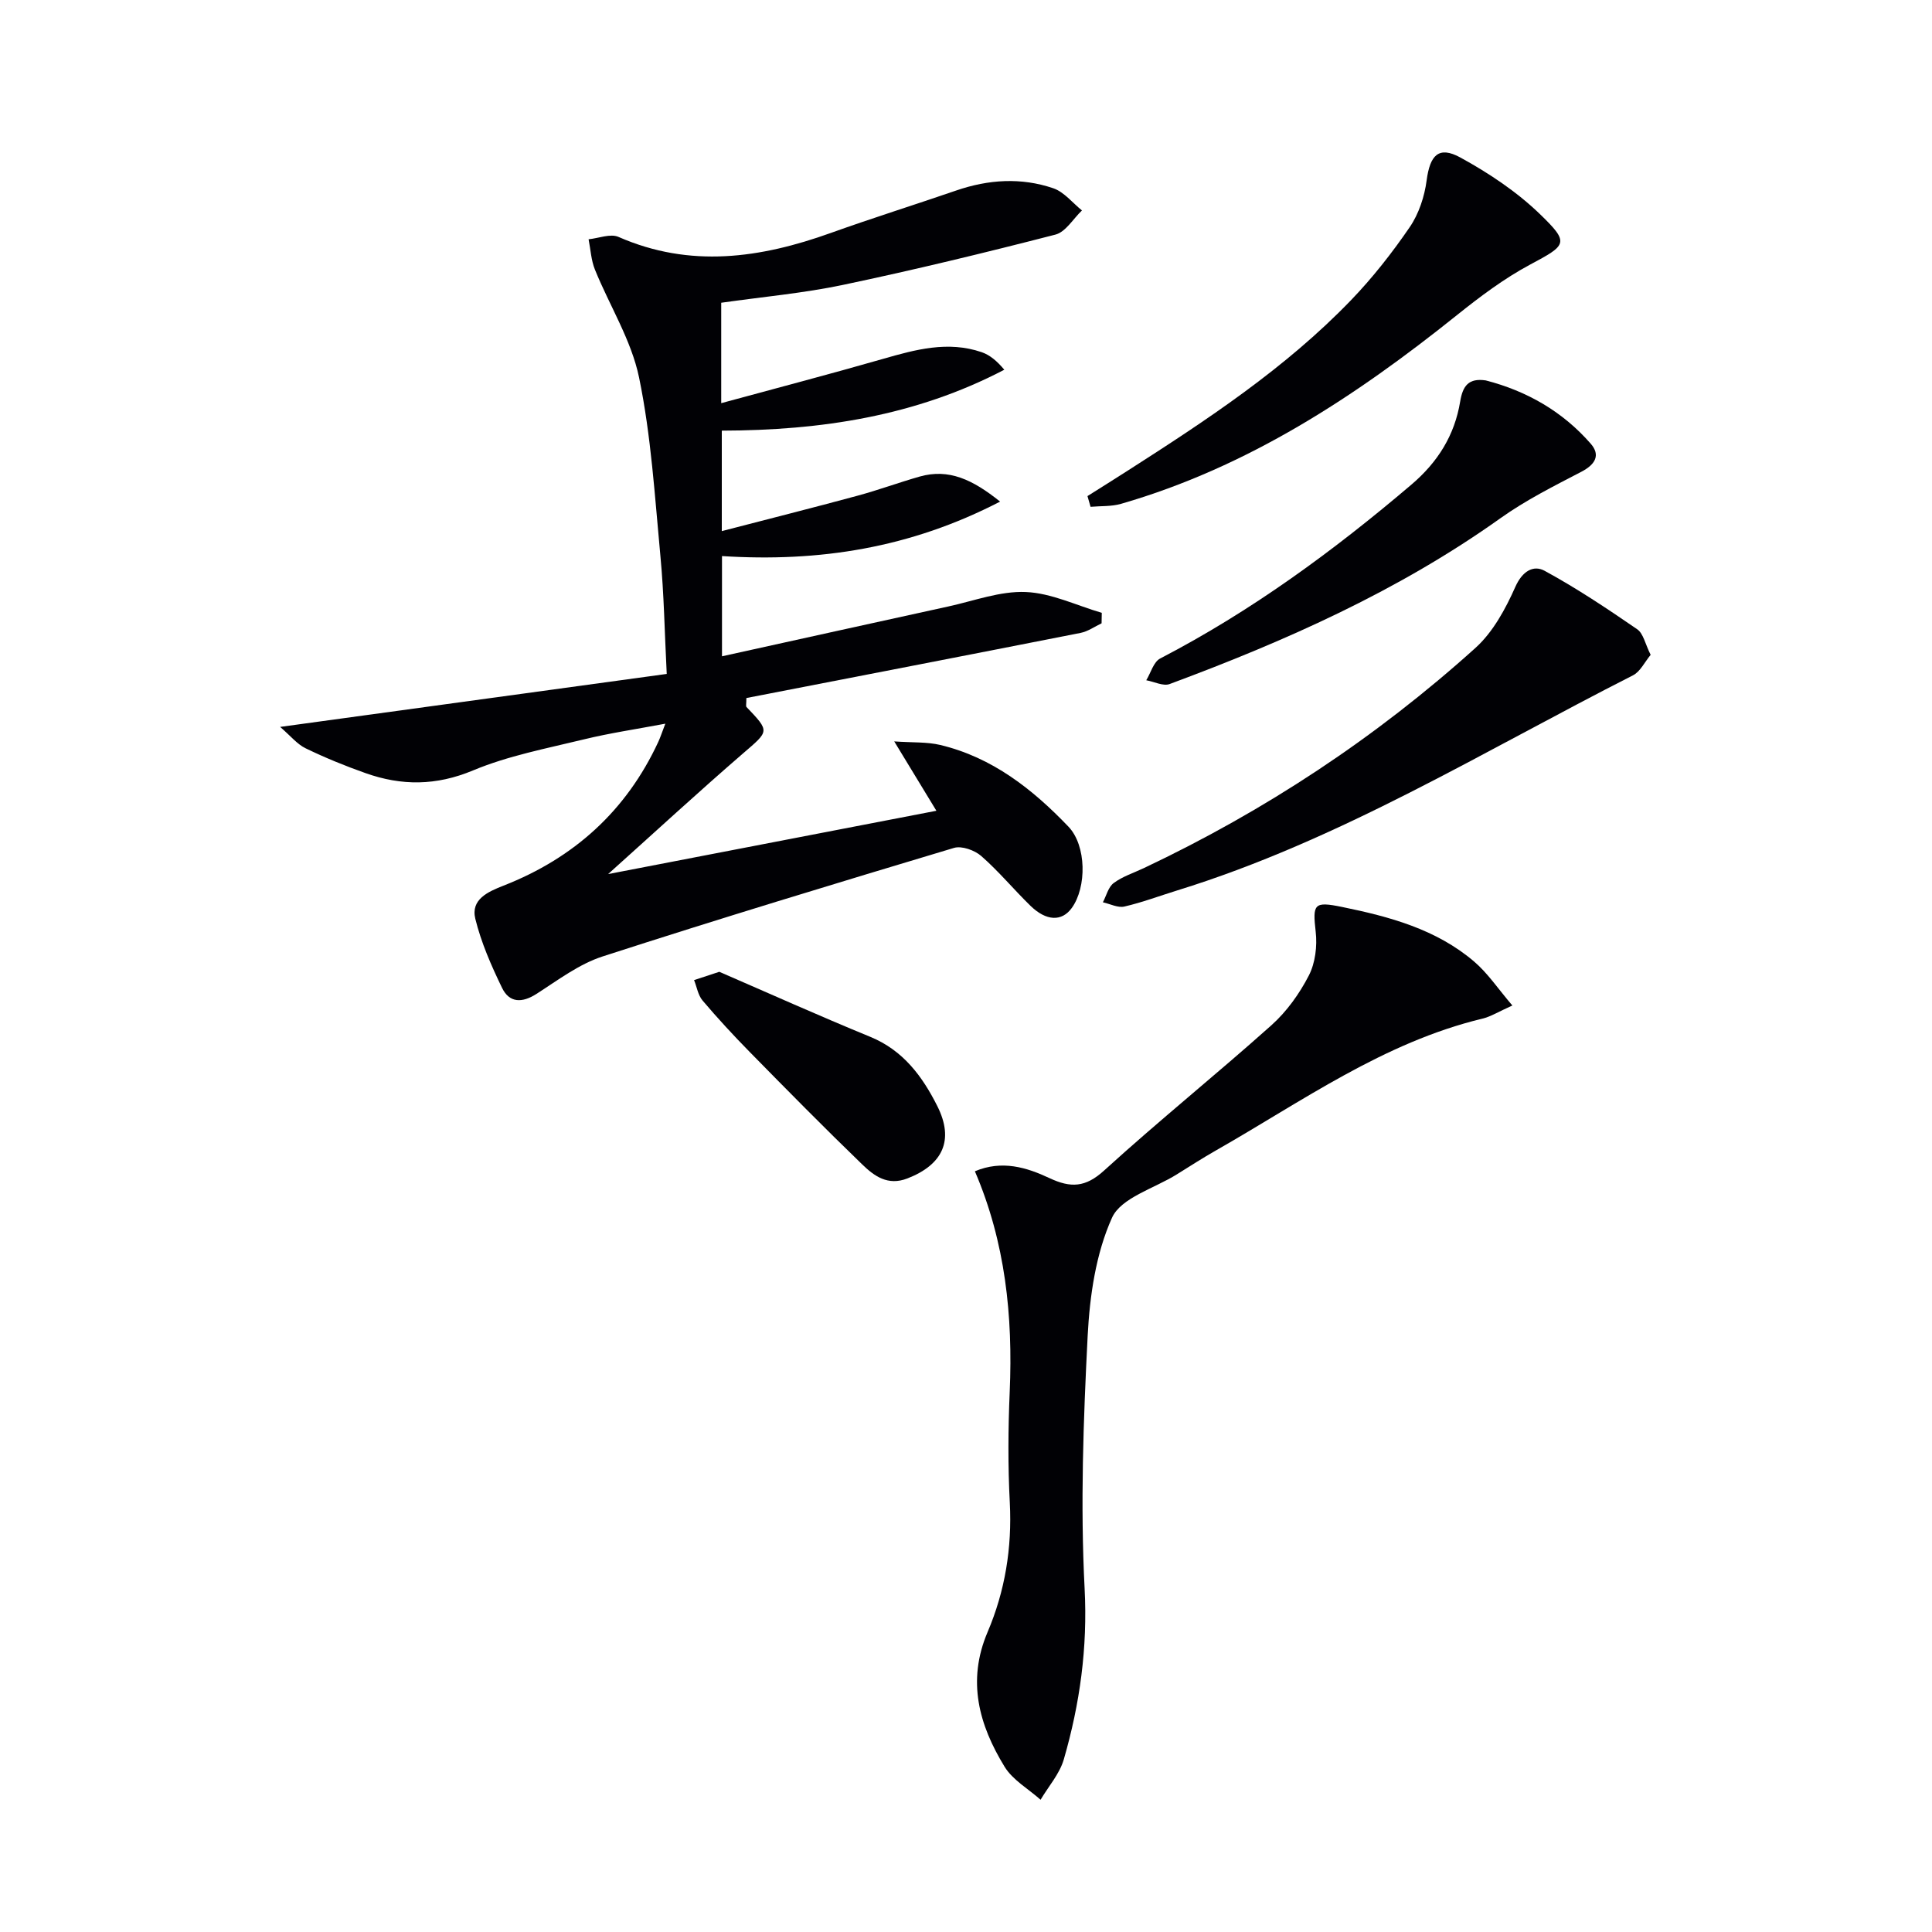
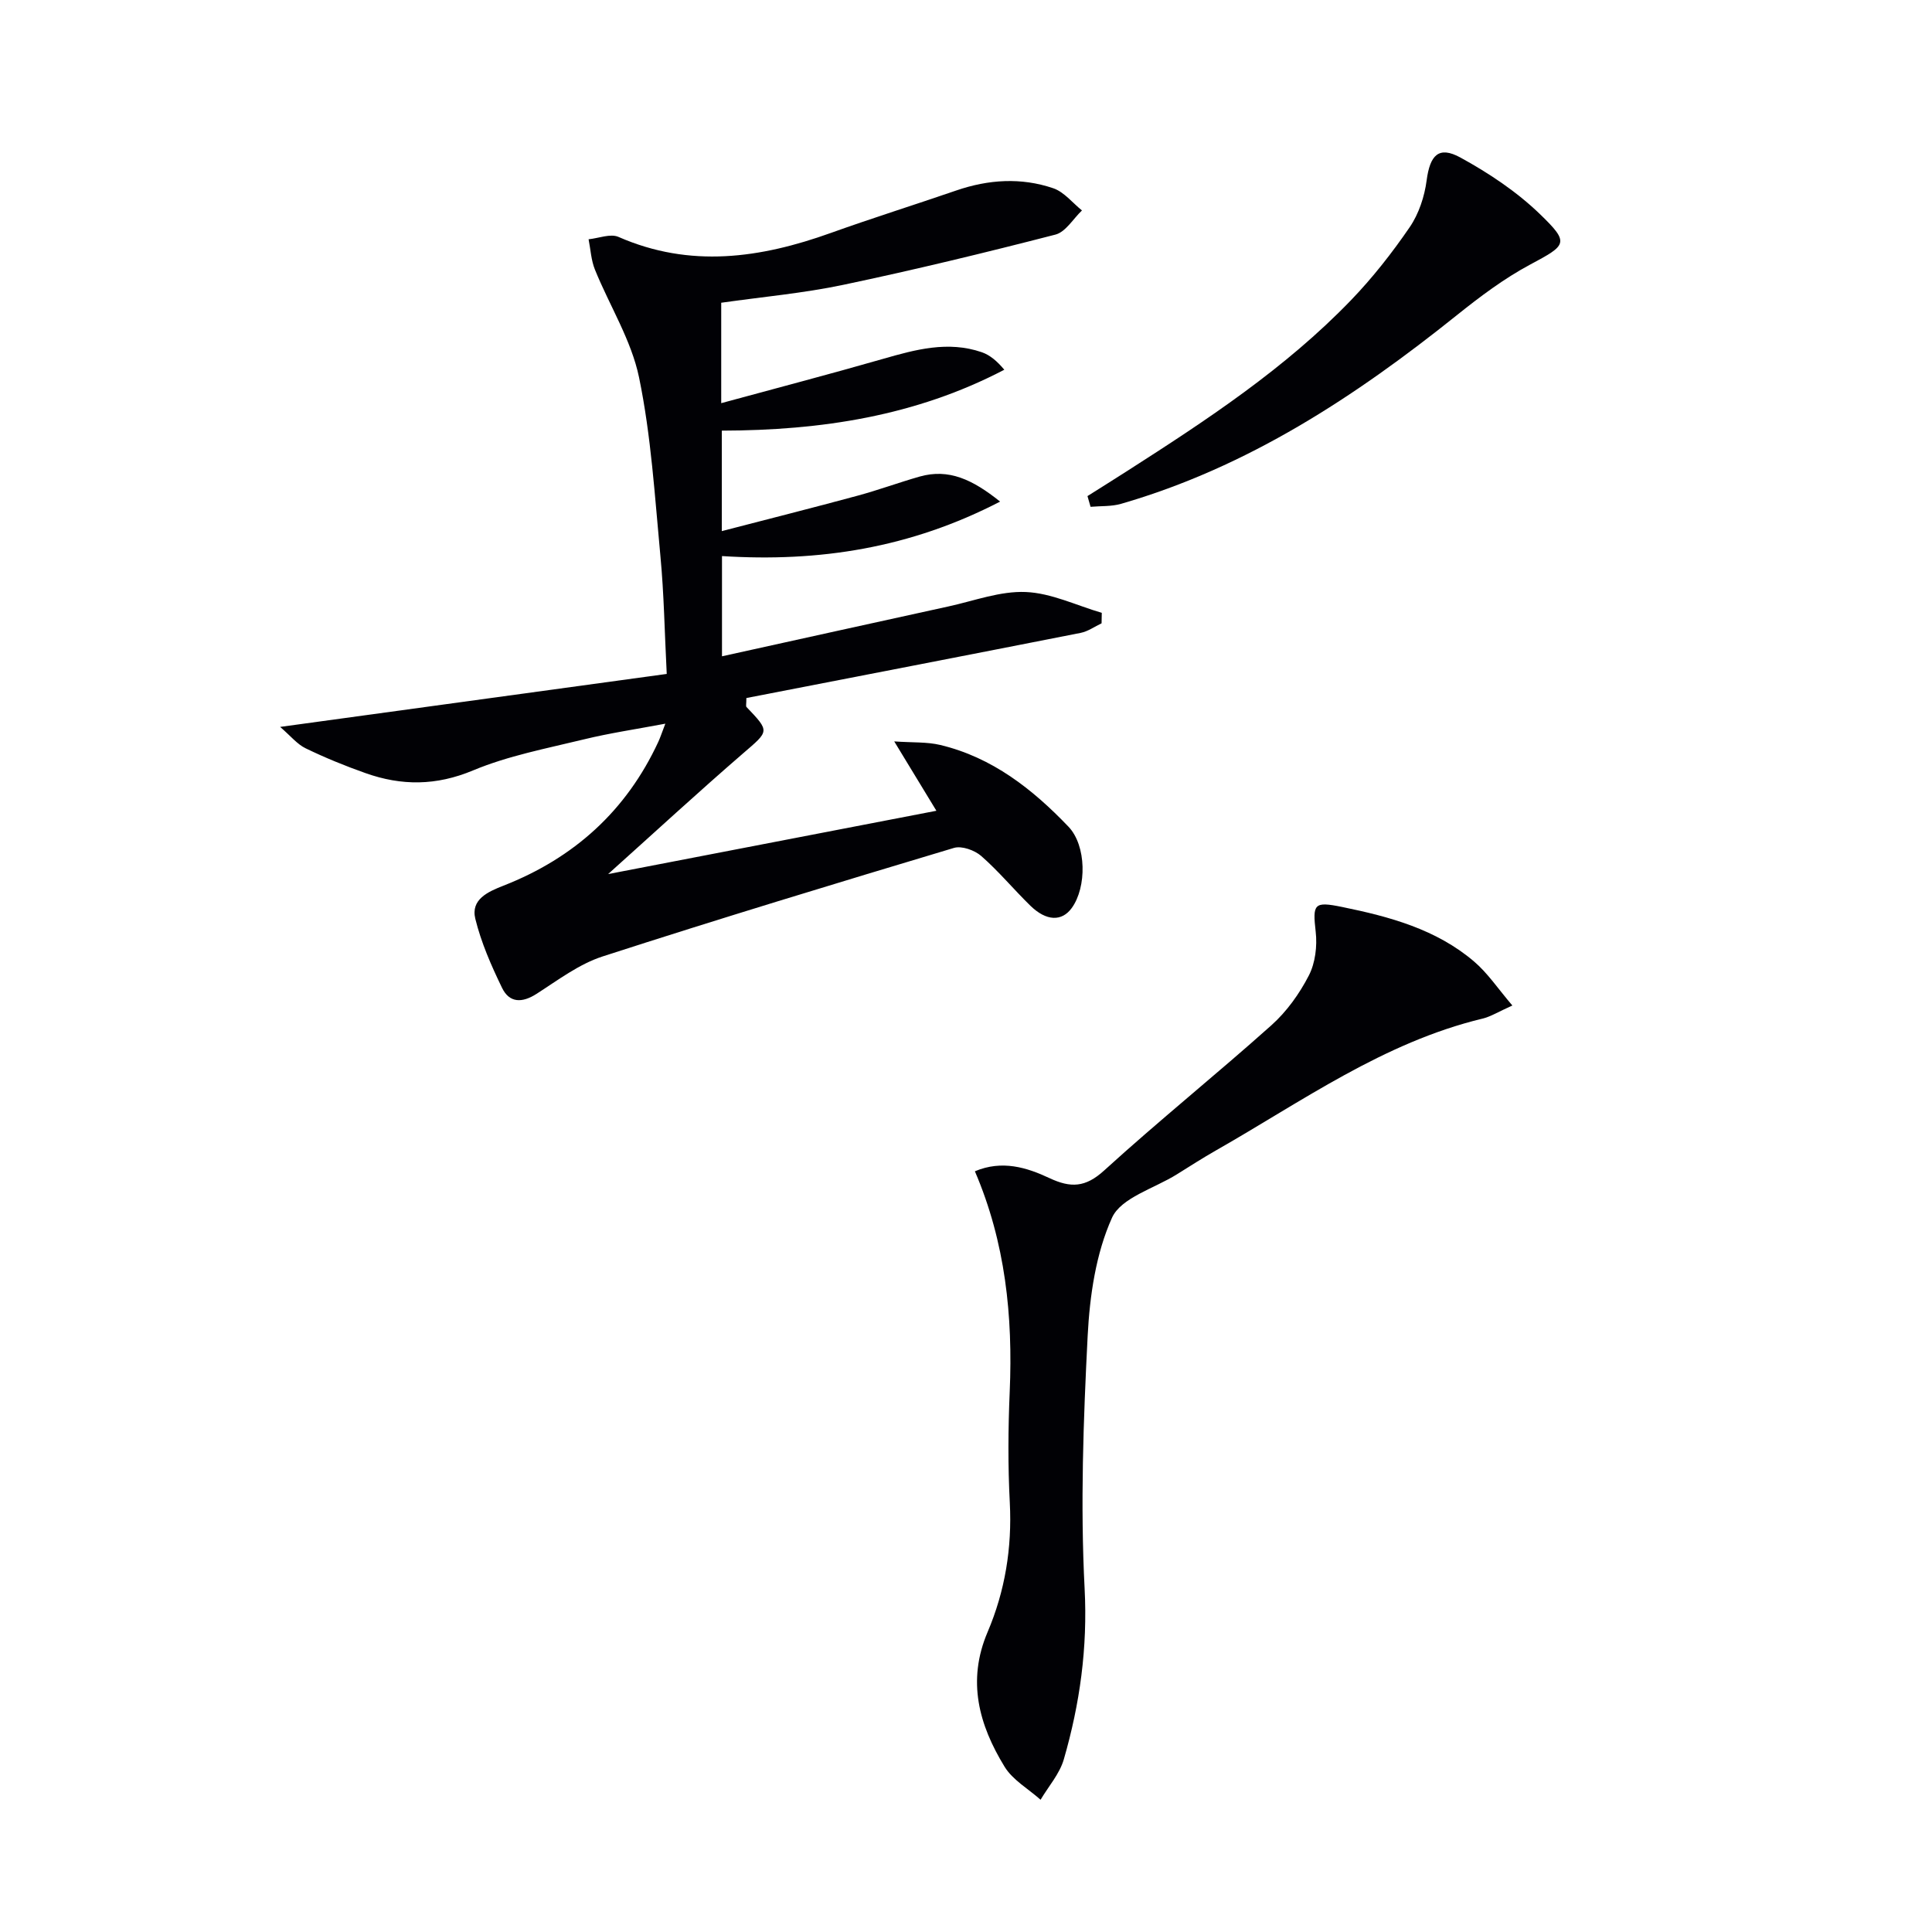
<svg xmlns="http://www.w3.org/2000/svg" enable-background="new 0 0 400 400" viewBox="0 0 400 400">
  <g fill="#010105">
    <path d="m149.32 62.68v20.79c11.42-3.11 22.47-6 33.44-9.15 6.78-1.95 13.51-3.8 20.5-1.4 1.71.59 3.19 1.86 4.67 3.63-18.39 9.61-37.95 12.56-58.49 12.61v20.8c9.6-2.49 18.87-4.83 28.1-7.33 4.33-1.17 8.55-2.73 12.86-3.96 6.04-1.71 10.96.61 16.66 5.18-18.57 9.62-37.44 12.56-57.58 11.28v20.75c15.81-3.48 31.34-6.93 46.87-10.32 5.33-1.16 10.74-3.22 16.03-2.99 5.29.22 10.49 2.78 15.73 4.31-.01.72-.03 1.45-.04 2.17-1.44.68-2.82 1.68-4.33 1.98-23.1 4.56-46.22 9.02-69.21 13.49 0 1.23-.14 1.68.02 1.85 4.89 5.14 4.72 4.93-.74 9.64-9.28 8.02-18.29 16.33-27.91 24.96 22.54-4.35 44.77-8.64 67.97-13.11-2.99-4.92-5.45-8.96-8.73-14.36 3.83.27 6.79.08 9.54.74 10.75 2.57 19.1 9.14 26.53 16.91 3.75 3.92 3.81 12.54.68 16.85-2.05 2.82-5.25 2.74-8.56-.48-3.45-3.37-6.55-7.12-10.17-10.29-1.37-1.2-4.04-2.16-5.65-1.68-24.31 7.29-48.59 14.65-72.74 22.47-4.89 1.58-9.27 4.92-13.69 7.75-2.99 1.92-5.61 1.89-7.13-1.23-2.23-4.6-4.33-9.38-5.54-14.31-.99-4.03 2.64-5.61 5.82-6.86 14.61-5.72 25.44-15.49 32.07-29.79.41-.89.71-1.83 1.45-3.75-6.09 1.15-11.54 1.95-16.86 3.25-7.73 1.88-15.68 3.39-22.96 6.43-7.63 3.19-14.8 3.2-22.24.56-4.22-1.49-8.39-3.19-12.41-5.14-1.75-.84-3.09-2.54-5.28-4.43 27.28-3.74 53.32-7.31 80.04-10.97-.45-8.81-.57-16.58-1.3-24.3-1.17-12.4-1.92-24.93-4.43-37.08-1.6-7.74-6.12-14.87-9.14-22.34-.79-1.95-.89-4.17-1.31-6.27 2.08-.21 4.52-1.22 6.19-.49 14.85 6.51 29.39 4.41 43.99-.83 8.59-3.08 17.31-5.81 25.94-8.78 6.66-2.29 13.42-2.73 20.07-.47 2.25.76 3.99 3.02 5.96 4.6-1.82 1.72-3.37 4.45-5.49 5-14.58 3.76-29.23 7.31-43.97 10.41-8.23 1.73-16.68 2.48-25.23 3.7z" />
    <path d="m313.12 208.18c-2.89 1.29-4.48 2.31-6.21 2.72-20.46 4.93-37.31 17.12-55.17 27.29-2.74 1.56-5.41 3.28-8.09 4.95-4.65 2.91-11.54 4.82-13.42 8.98-3.35 7.42-4.61 16.16-5.04 24.43-.89 17.43-1.53 34.97-.63 52.38.63 12.24-.98 23.82-4.31 35.33-.87 3-3.17 5.59-4.81 8.36-2.53-2.26-5.77-4.08-7.46-6.85-5.28-8.63-7.83-17.72-3.51-27.87 3.61-8.47 5.08-17.44 4.6-26.77-.4-7.64-.35-15.34-.02-22.99.67-15.64-.88-30.88-7.21-45.64 5.63-2.37 10.72-.8 15.43 1.41 4.41 2.07 7.46 1.96 11.34-1.58 11.3-10.29 23.24-19.89 34.64-30.08 3.15-2.82 5.79-6.51 7.73-10.28 1.34-2.6 1.76-6.09 1.42-9.06-.66-5.78-.37-6.33 5.48-5.13 9.83 2.01 19.48 4.61 27.31 11.29 2.84 2.42 4.95 5.63 7.93 9.11z" />
-     <path d="m341.75 135.58c-1.24 1.48-2.14 3.47-3.66 4.24-31.03 15.75-60.81 34.17-94.38 44.54-3.64 1.12-7.22 2.48-10.92 3.33-1.34.31-2.96-.55-4.45-.88.72-1.36 1.12-3.15 2.23-3.98 1.82-1.36 4.11-2.09 6.21-3.08 25.11-11.87 48.08-27.02 68.69-45.6 3.64-3.28 6.24-8.09 8.27-12.66 1.45-3.26 3.75-4.56 6.04-3.32 6.63 3.6 12.94 7.82 19.17 12.1 1.29.87 1.67 3.07 2.8 5.31z" />
    <path d="m225.15 102.71c2.74-1.73 5.48-3.44 8.21-5.19 16.42-10.51 32.71-21.22 46.33-35.35 4.48-4.65 8.52-9.8 12.17-15.13 1.89-2.76 3.07-6.34 3.51-9.69.69-5.21 2.48-7.21 7-4.73 5.88 3.22 11.66 7.07 16.46 11.71 6.23 6.02 5.54 6.39-2.07 10.47-5.38 2.88-10.36 6.63-15.14 10.46-21.03 16.86-43.29 31.47-69.51 39.05-2 .58-4.21.43-6.32.62-.21-.74-.42-1.48-.64-2.22z" />
-     <path d="m307.61 78.76c8.5 2.19 15.91 6.43 21.73 13.1 2.09 2.39.92 4.33-1.95 5.82-5.71 2.97-11.52 5.89-16.74 9.61-21.06 15.01-44.41 25.39-68.48 34.33-1.33.5-3.22-.49-4.85-.78.94-1.54 1.51-3.8 2.89-4.51 18.87-9.8 35.85-22.25 52-35.99 5.5-4.68 8.95-10.24 10.1-17.19.54-3.29 1.76-4.91 5.3-4.39z" />
-     <path d="m148.92 201.2c9.98 4.32 20.55 9.07 31.27 13.47 6.82 2.8 10.79 8.2 13.88 14.35 3.53 7.04 1.12 12.12-6.2 14.96-4.07 1.59-6.89-.51-9.35-2.89-7.89-7.62-15.59-15.44-23.28-23.27-3.38-3.44-6.66-6.99-9.78-10.67-.94-1.11-1.19-2.81-1.76-4.23 1.34-.43 2.68-.88 5.22-1.72z" />
+     <path d="m148.92 201.2z" />
  </g>
</svg>